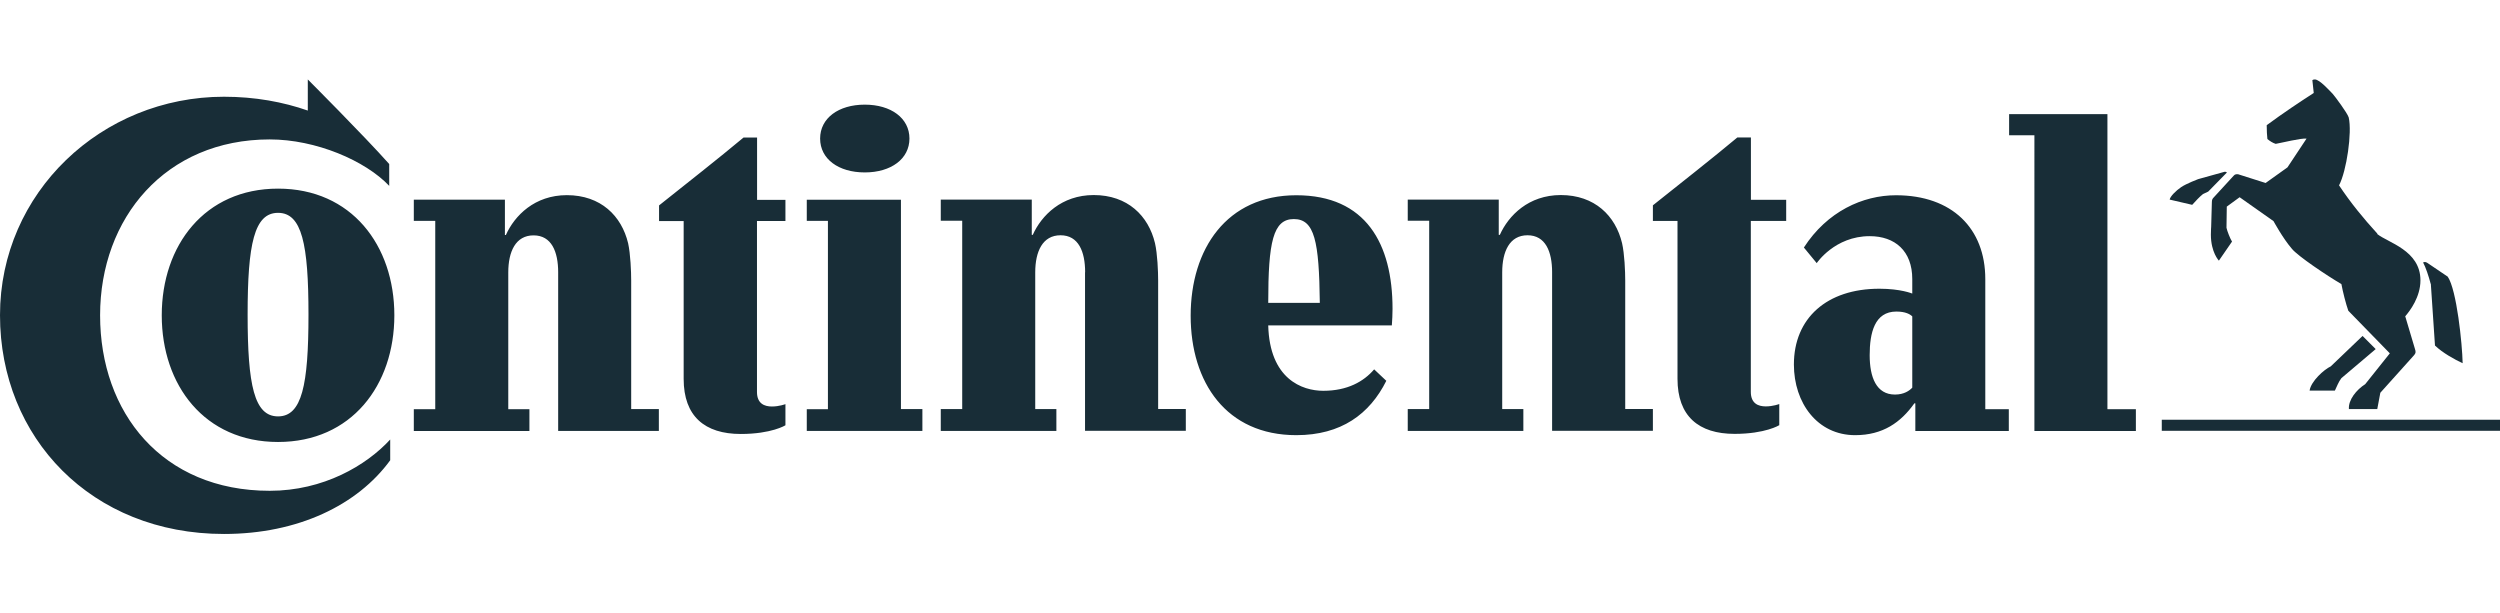
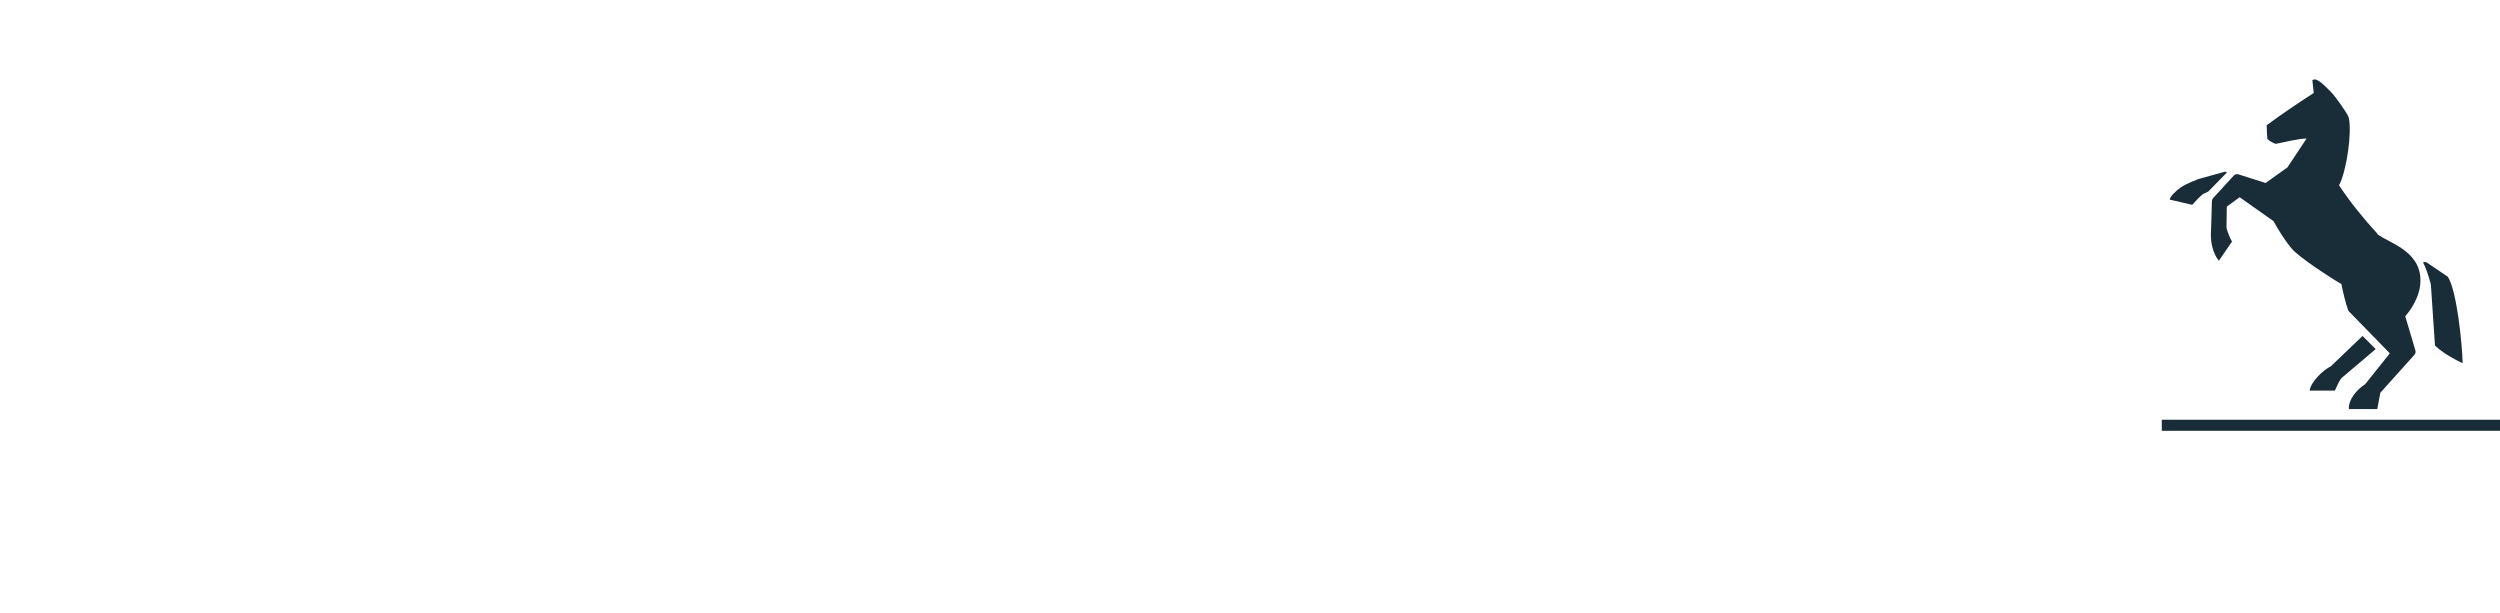
<svg xmlns="http://www.w3.org/2000/svg" id="Ebene_1" data-name="Ebene 1" viewBox="0 0 253.01 62.08">
  <defs>
    <style>
      .cls-1 {
        fill: none;
      }

      .cls-2 {
        fill: #182d37;
      }
    </style>
  </defs>
  <g id="Protection_Area" data-name="Protection Area">
    <rect class="cls-1" x="25.57" width="201.88" height="62.08" />
  </g>
  <g id="Logo">
    <g>
      <path class="cls-2" d="m253.01,43.6h-34.23v-1.12h34.23v1.12Zm-17.13-6.52l3.22-3.08,1.33,1.33-3.47,2.94c-.28.35-.49.91-.66,1.26h-2.56c.14-.95,1.47-2.14,2.14-2.45h0Zm-10.76-19.69c-.1.03-2.66.74-2.66.74,0,0-1.19.45-1.72.81-.52.35-1.12.95-1.16,1.26l2.28.53c.35-.39.74-.81,1.09-1.09l.53-.25,1.89-1.93s-.07-.1-.25-.07h0Zm15.49,6.27c-1.47-1.61-2.7-3.12-3.89-4.9.77-1.47,1.33-5.36.98-6.87-.14-.46-1.4-2.14-1.61-2.38-.32-.32-1.33-1.47-1.82-1.47-.11,0-.21.03-.25.07l.14,1.3c-1.37.88-3.15,2.07-4.76,3.26,0,.45.03,1.15.07,1.4.25.21.53.39.84.49.63-.11,2.59-.6,3.12-.53l-1.93,2.91-2.21,1.58-2.77-.88c-.18-.03-.35,0-.46.14l-2.03,2.21c-.1.1-.18.21-.18.46l-.07,2.49s-.03.38-.03.81c0,1.79.81,2.63.81,2.63l1.33-1.93c-.18-.28-.49-1.05-.56-1.4,0-.07.03-2.14.03-2.14l1.3-.95,3.43,2.42s.95,1.75,1.86,2.8c.6.74,3.57,2.73,5.01,3.57.14.77.46,2.03.7,2.7l4.2,4.31-2.49,3.12c-.88.56-1.72,1.58-1.65,2.52h2.87l.31-1.65,3.43-3.82c.17-.21.17-.32.07-.63l-.98-3.29c.49-.56,1.54-1.96,1.54-3.64,0-3.05-3.33-3.82-4.38-4.69h0l.03-.02Zm5.39,5.08c-.21-.8-.52-1.72-.77-2.17,0,0,.14-.14.42.03.28.18,2.07,1.4,2.07,1.4.91,1.33,1.47,6.8,1.51,8.76-.84-.39-2.03-1.05-2.8-1.79l-.42-6.24h-.01Z" />
-       <path class="cls-2" d="m157.08,27.56c0-2.1-.67-3.75-2.49-3.75s-2.56,1.65-2.56,3.75v13.84h2.14v2.21h-11.7v-2.21h2.17v-19.06h-2.17v-2.14h9.21v3.57h.11c.88-1.96,2.91-4.03,6.17-4.03,3.43,0,5.54,2.1,6.2,4.87.25,1.09.32,2.87.32,3.78v13h2.8v2.21h-10.2v-16.05h0Zm-47.26,0c0-2.1-.67-3.75-2.49-3.75s-2.56,1.65-2.56,3.75v13.84h2.14v2.21h-11.7v-2.21h2.17v-19.06h-2.17v-2.14h9.21v3.57h.1c.88-1.96,2.91-4.03,6.17-4.03,3.43,0,5.54,2.1,6.2,4.87.25,1.09.32,2.87.32,3.78v13h2.8v2.21h-10.2v-16.05h0Zm67.37-5.21v17.31c0,1.19.77,1.47,1.51,1.47s1.37-.24,1.37-.24v2.14s-1.4.88-4.52.88c-3.64,0-5.78-1.79-5.78-5.57v-15.98h-2.49v-1.58c2.77-2.21,5.99-4.73,8.55-6.87h1.37v6.31h3.57v2.14h-3.58ZM31.16,8.05s5.64,5.64,8.23,8.55v2.21c-2.42-2.56-7.43-4.7-12.09-4.7-10.55,0-17.17,7.95-17.17,17.8s6.27,17.76,17.17,17.76c5.43,0,9.77-2.56,12.19-5.19v2.1c-3.29,4.52-9.32,7.46-16.82,7.46C9.25,54.04,0,44.3,0,31.9S10.27,9.79,22.67,9.79c3.15,0,5.99.53,8.48,1.4v-3.15h.01Zm107.91,29.33c-1.05,1.23-2.7,2.17-5.15,2.17-2.14,0-5.43-1.19-5.57-6.62h12.51c.04-.42.07-1.26.07-1.68,0-6.59-2.7-11.49-9.74-11.49s-10.69,5.43-10.69,12.19,3.61,12.09,10.69,12.09c4.55,0,7.43-2.14,9.11-5.5,0,0-1.23-1.16-1.23-1.16Zm-10.72-6.73c0-6.17.49-8.48,2.59-8.48s2.56,2.24,2.63,8.48h-5.22Zm-103.29,1.19c0-7.15.67-10.3,3.08-10.3s3.08,3.15,3.08,10.3-.67,10.3-3.08,10.3-3.08-3.15-3.08-10.3m-8.69.07c0,7.08,4.34,12.82,11.77,12.82s11.77-5.74,11.77-12.82-4.34-12.82-11.77-12.82-11.77,5.75-11.77,12.82m40.12-4.34c0-2.1-.67-3.75-2.49-3.75s-2.56,1.65-2.56,3.75v13.84h2.14v2.21h-11.7v-2.21h2.17v-19.06h-2.17v-2.14h9.22v3.57h.1c.88-1.96,2.91-4.03,6.17-4.03,3.43,0,5.54,2.1,6.2,4.87.24,1.09.31,2.87.31,3.78v13h2.8v2.21h-10.19v-16.05h0Zm26.51-13.55c0,2.07,1.86,3.43,4.52,3.43s4.52-1.37,4.52-3.43-1.86-3.43-4.52-3.43-4.52,1.37-4.52,3.43m-6.39,8.34v17.31c0,1.19.77,1.47,1.51,1.47s1.37-.24,1.37-.24v2.14s-1.4.88-4.52.88c-3.64,0-5.78-1.79-5.78-5.57v-15.98h-2.49v-1.58c2.77-2.21,5.99-4.73,8.55-6.87h1.37v6.31h2.87v2.14h-2.88Zm136.68,19.05h2.87v2.21h-10.27V13.69h-2.56v-2.14h9.95v29.85h.01Zm-19.76-9.39c-.21-.21-.67-.49-1.61-.49-2.21,0-2.7,2.17-2.7,4.41s.67,3.99,2.56,3.99c.91,0,1.47-.39,1.75-.7v-7.22h0Zm.32,8.8h-.11c-1.37,1.93-3.19,3.22-5.99,3.22-3.82,0-6.2-3.26-6.2-7.15,0-4.69,3.33-7.67,8.65-7.67,2.17,0,3.33.49,3.33.49v-1.47c0-2.84-1.75-4.34-4.31-4.34-3.54,0-5.36,2.73-5.36,2.73l-1.3-1.58c2.35-3.64,5.95-5.29,9.32-5.29,5.68,0,9.04,3.36,9.04,8.48v13.17h2.38v2.21h-9.46v-2.8h.01Zm-112.2,2.8v-2.21h2.14v-19.06h-2.14v-2.14h9.53v21.19h2.17v2.21h-11.7Z" />
    </g>
  </g>
</svg>